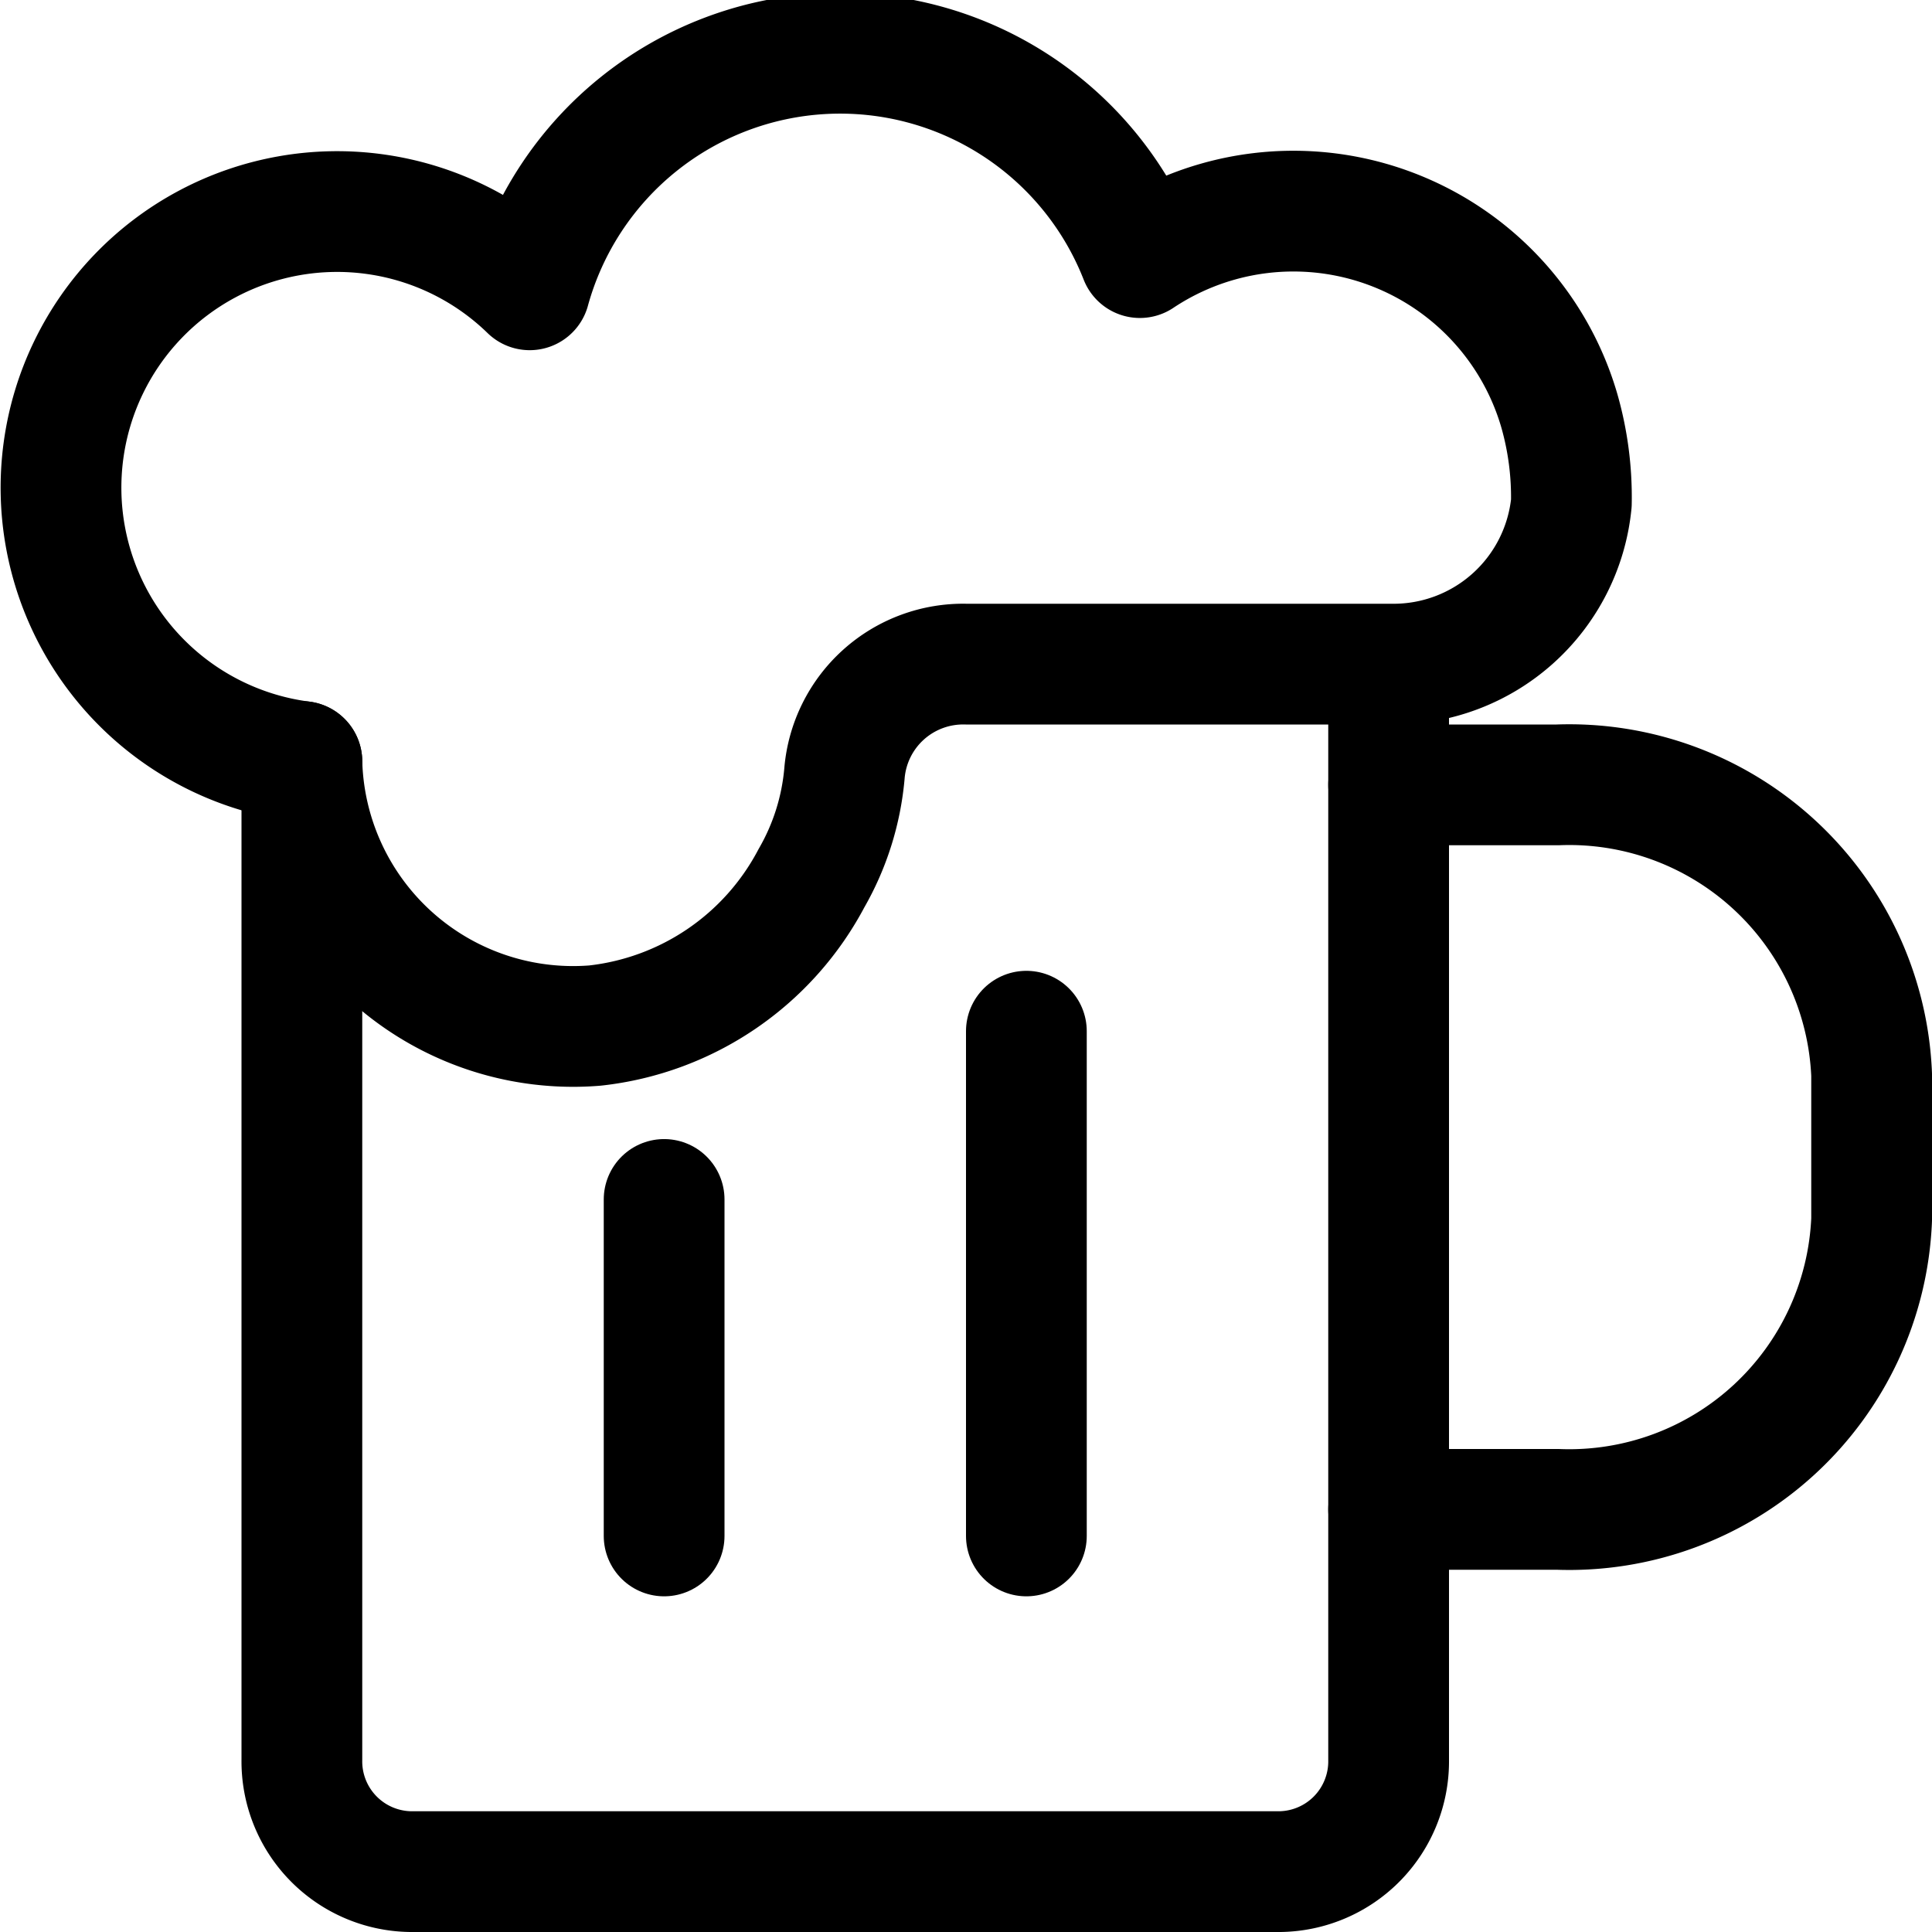
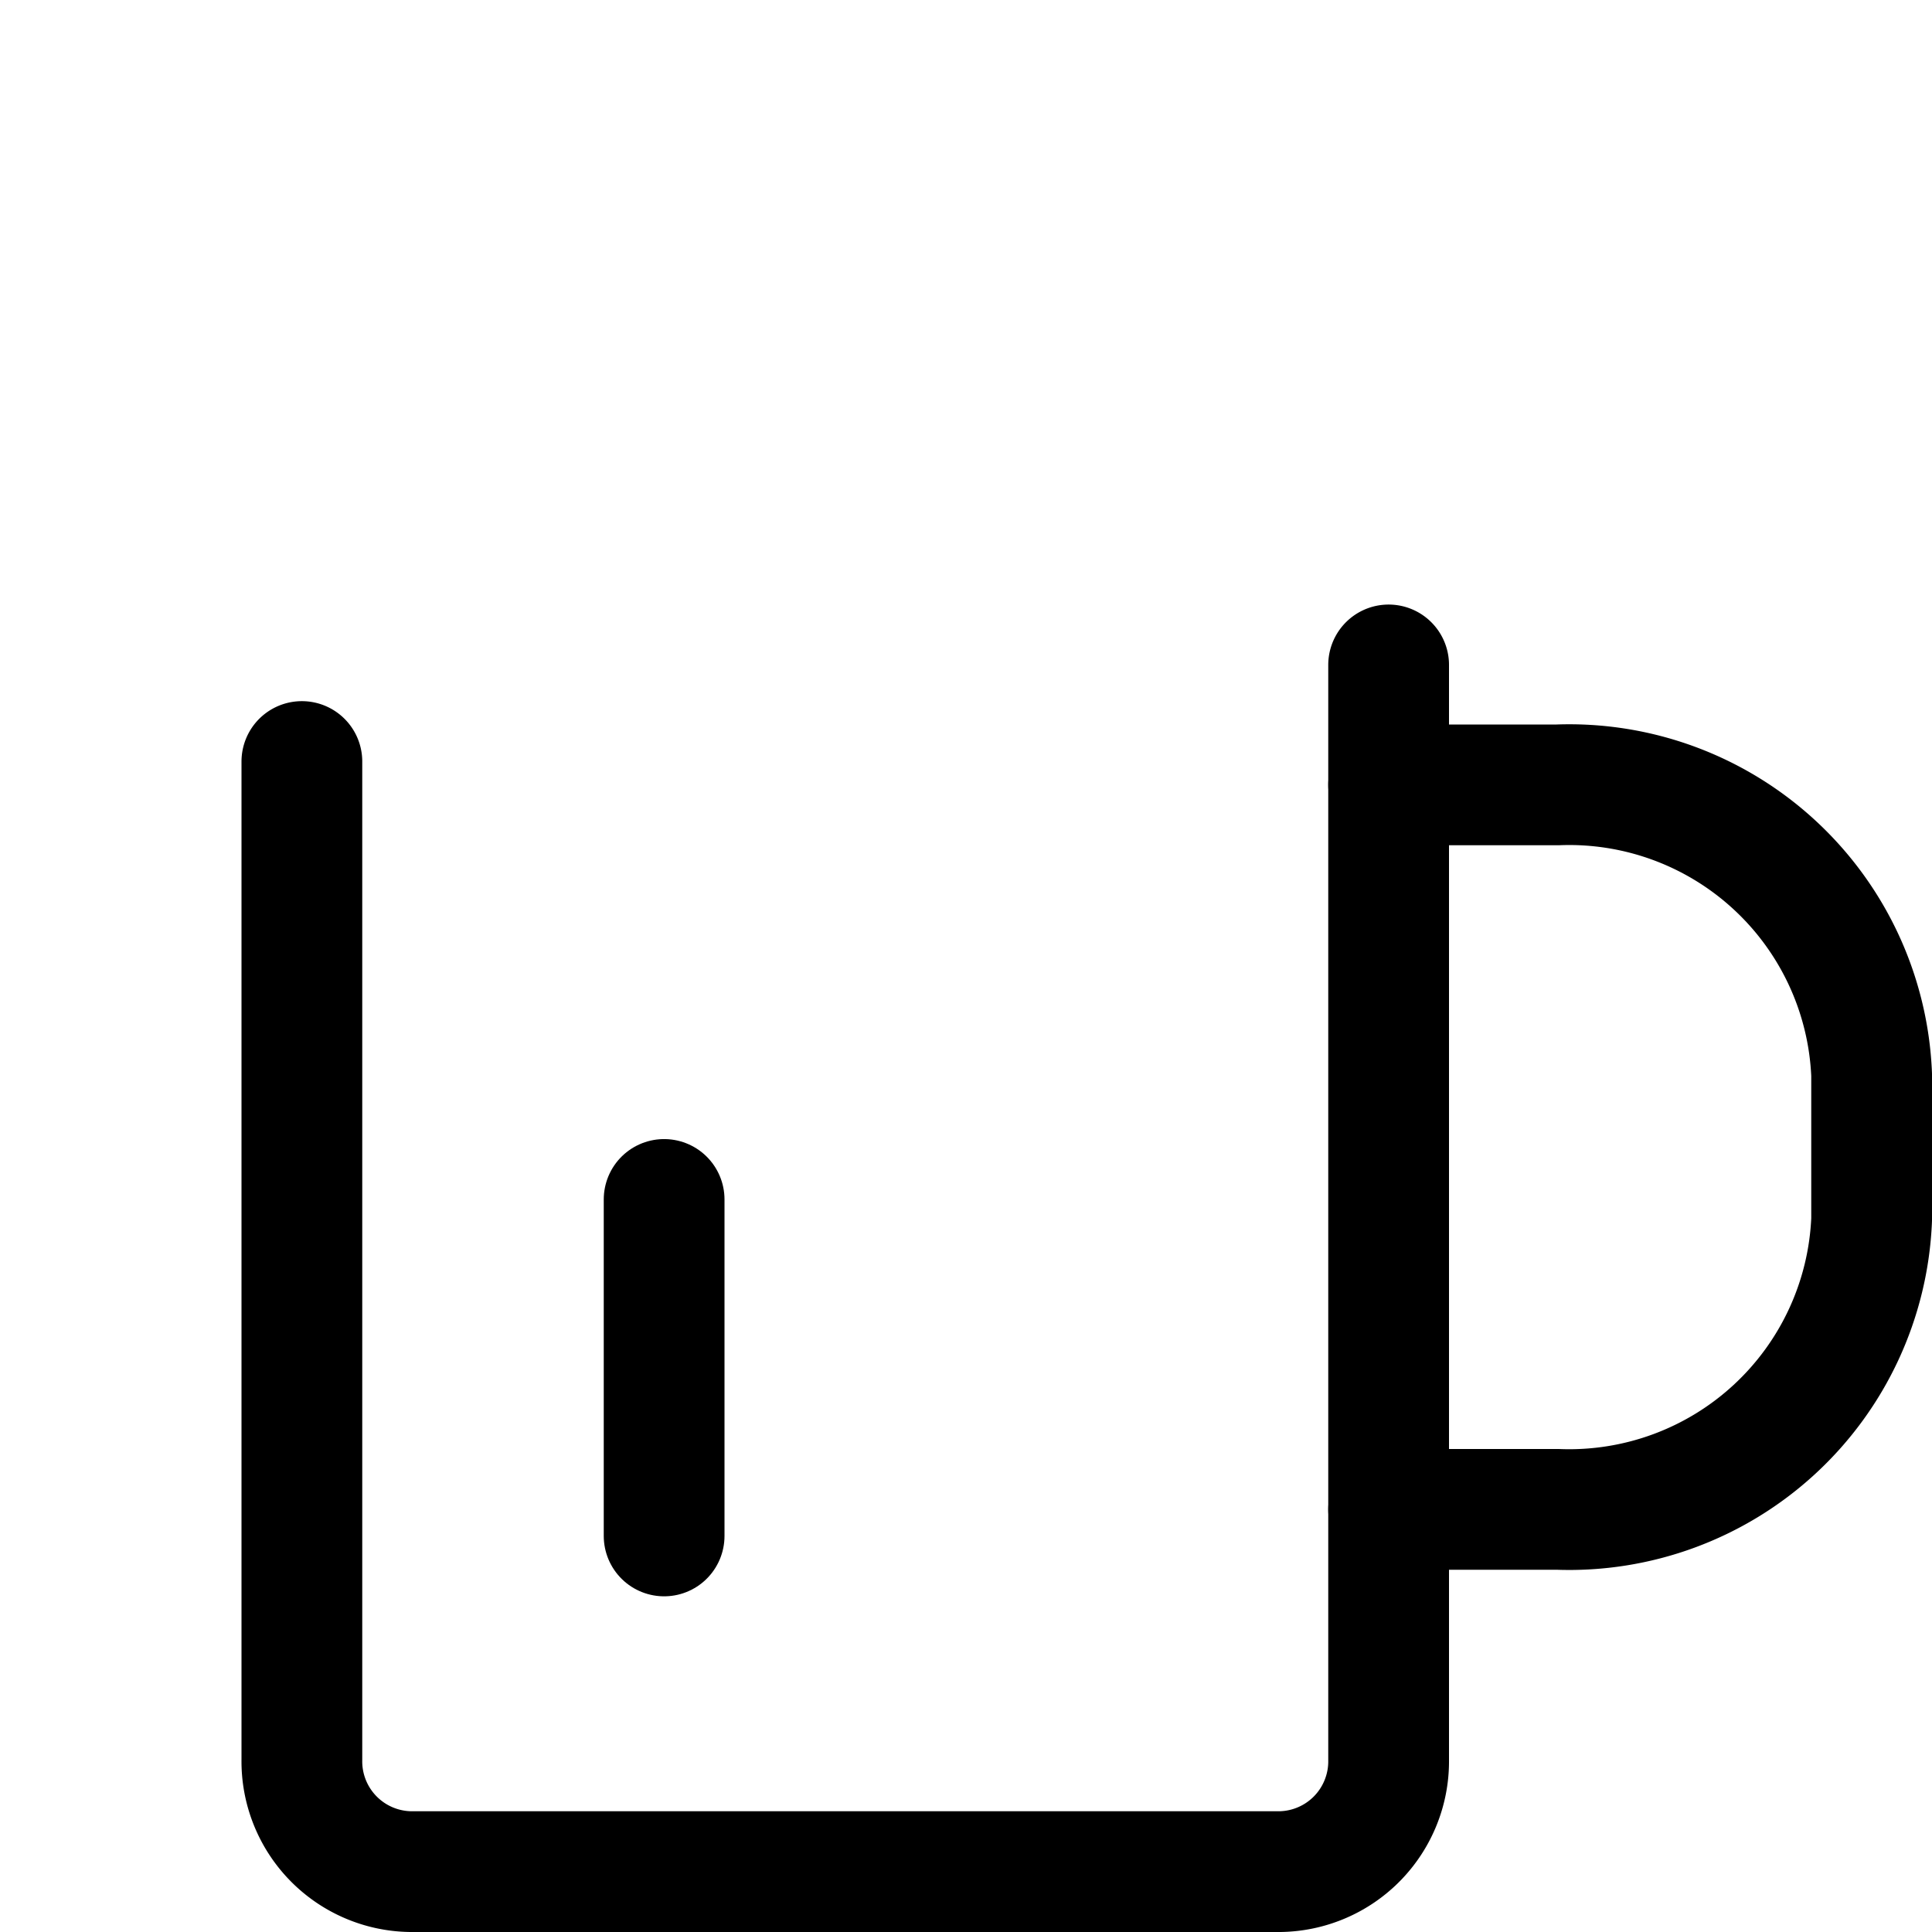
<svg xmlns="http://www.w3.org/2000/svg" viewBox="0 0 24 24" id="Beer-Mug--Streamline-Ultimate.svg" height="24" width="24">
  <desc>Beer Mug Streamline Icon: https://streamlinehq.com</desc>
  <g>
    <path d="M17.25 9.75h2.1a3.76 3.76 0 0 1 3.9 3.6v1.8a3.76 3.76 0 0 1 -3.9 3.6h-2.1" fill="none" stroke="#000000" stroke-linecap="round" stroke-linejoin="round" stroke-width="1.5" />
    <path d="M17.25 8.26v13.6a1.37 1.37 0 0 1 -1.35 1.39H5.1a1.37 1.37 0 0 1 -1.35 -1.39V9.46" fill="none" stroke="#000000" stroke-linecap="round" stroke-linejoin="round" stroke-width="1.5" />
    <path d="m8.25 14.9 0 4.18" fill="none" stroke="#000000" stroke-linecap="round" stroke-linejoin="round" stroke-width="1.5" />
-     <path d="m12.75 12.81 0 6.27" fill="none" stroke="#000000" stroke-linecap="round" stroke-linejoin="round" stroke-width="1.5" />
-     <path d="M19.37 5.1a3.44 3.44 0 0 0 -5.21 -1.9 4 4 0 0 0 -7.58 0.4 3.43 3.43 0 1 0 -2.83 5.86h0a3.37 3.37 0 0 0 3.64 3.28 3.47 3.47 0 0 0 2.69 -1.83 3.16 3.16 0 0 0 0.41 -1.3A1.48 1.48 0 0 1 12 8.25h5.28a2.22 2.22 0 0 0 2.24 -2 3.91 3.91 0 0 0 -0.15 -1.15Z" fill="none" stroke="#000000" stroke-linecap="round" stroke-linejoin="round" stroke-width="1.5" />
  </g>
</svg>